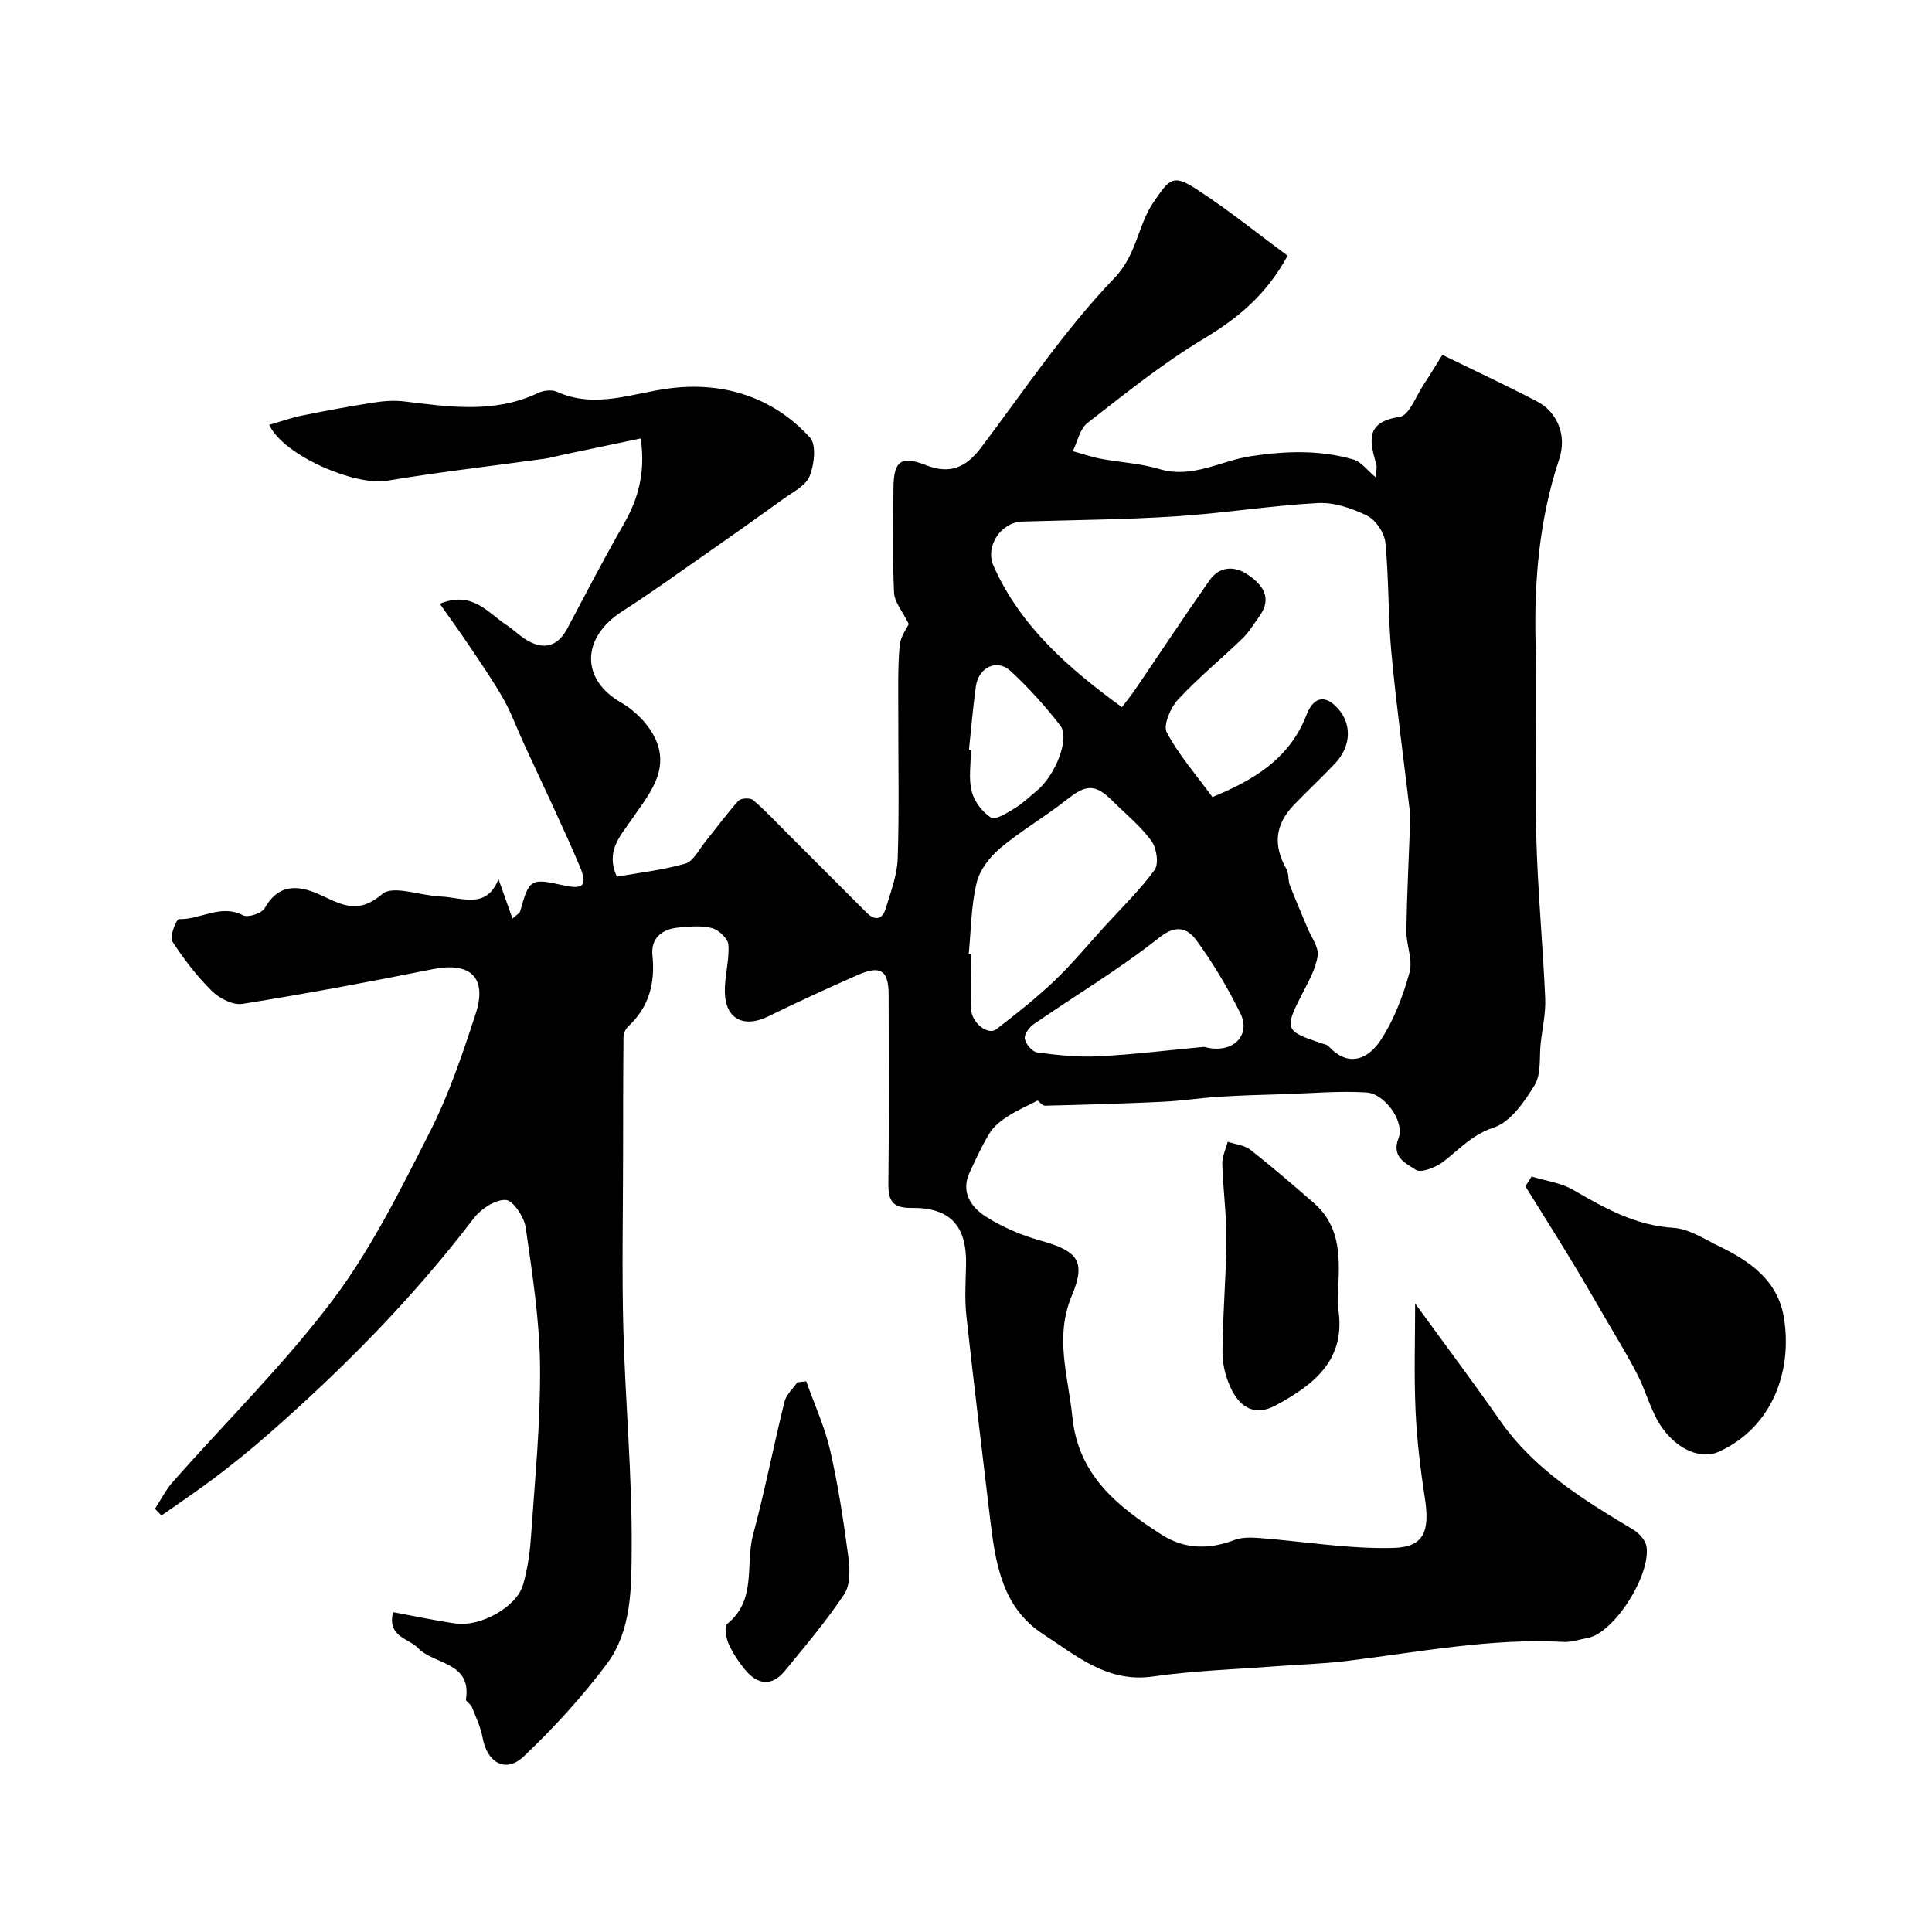
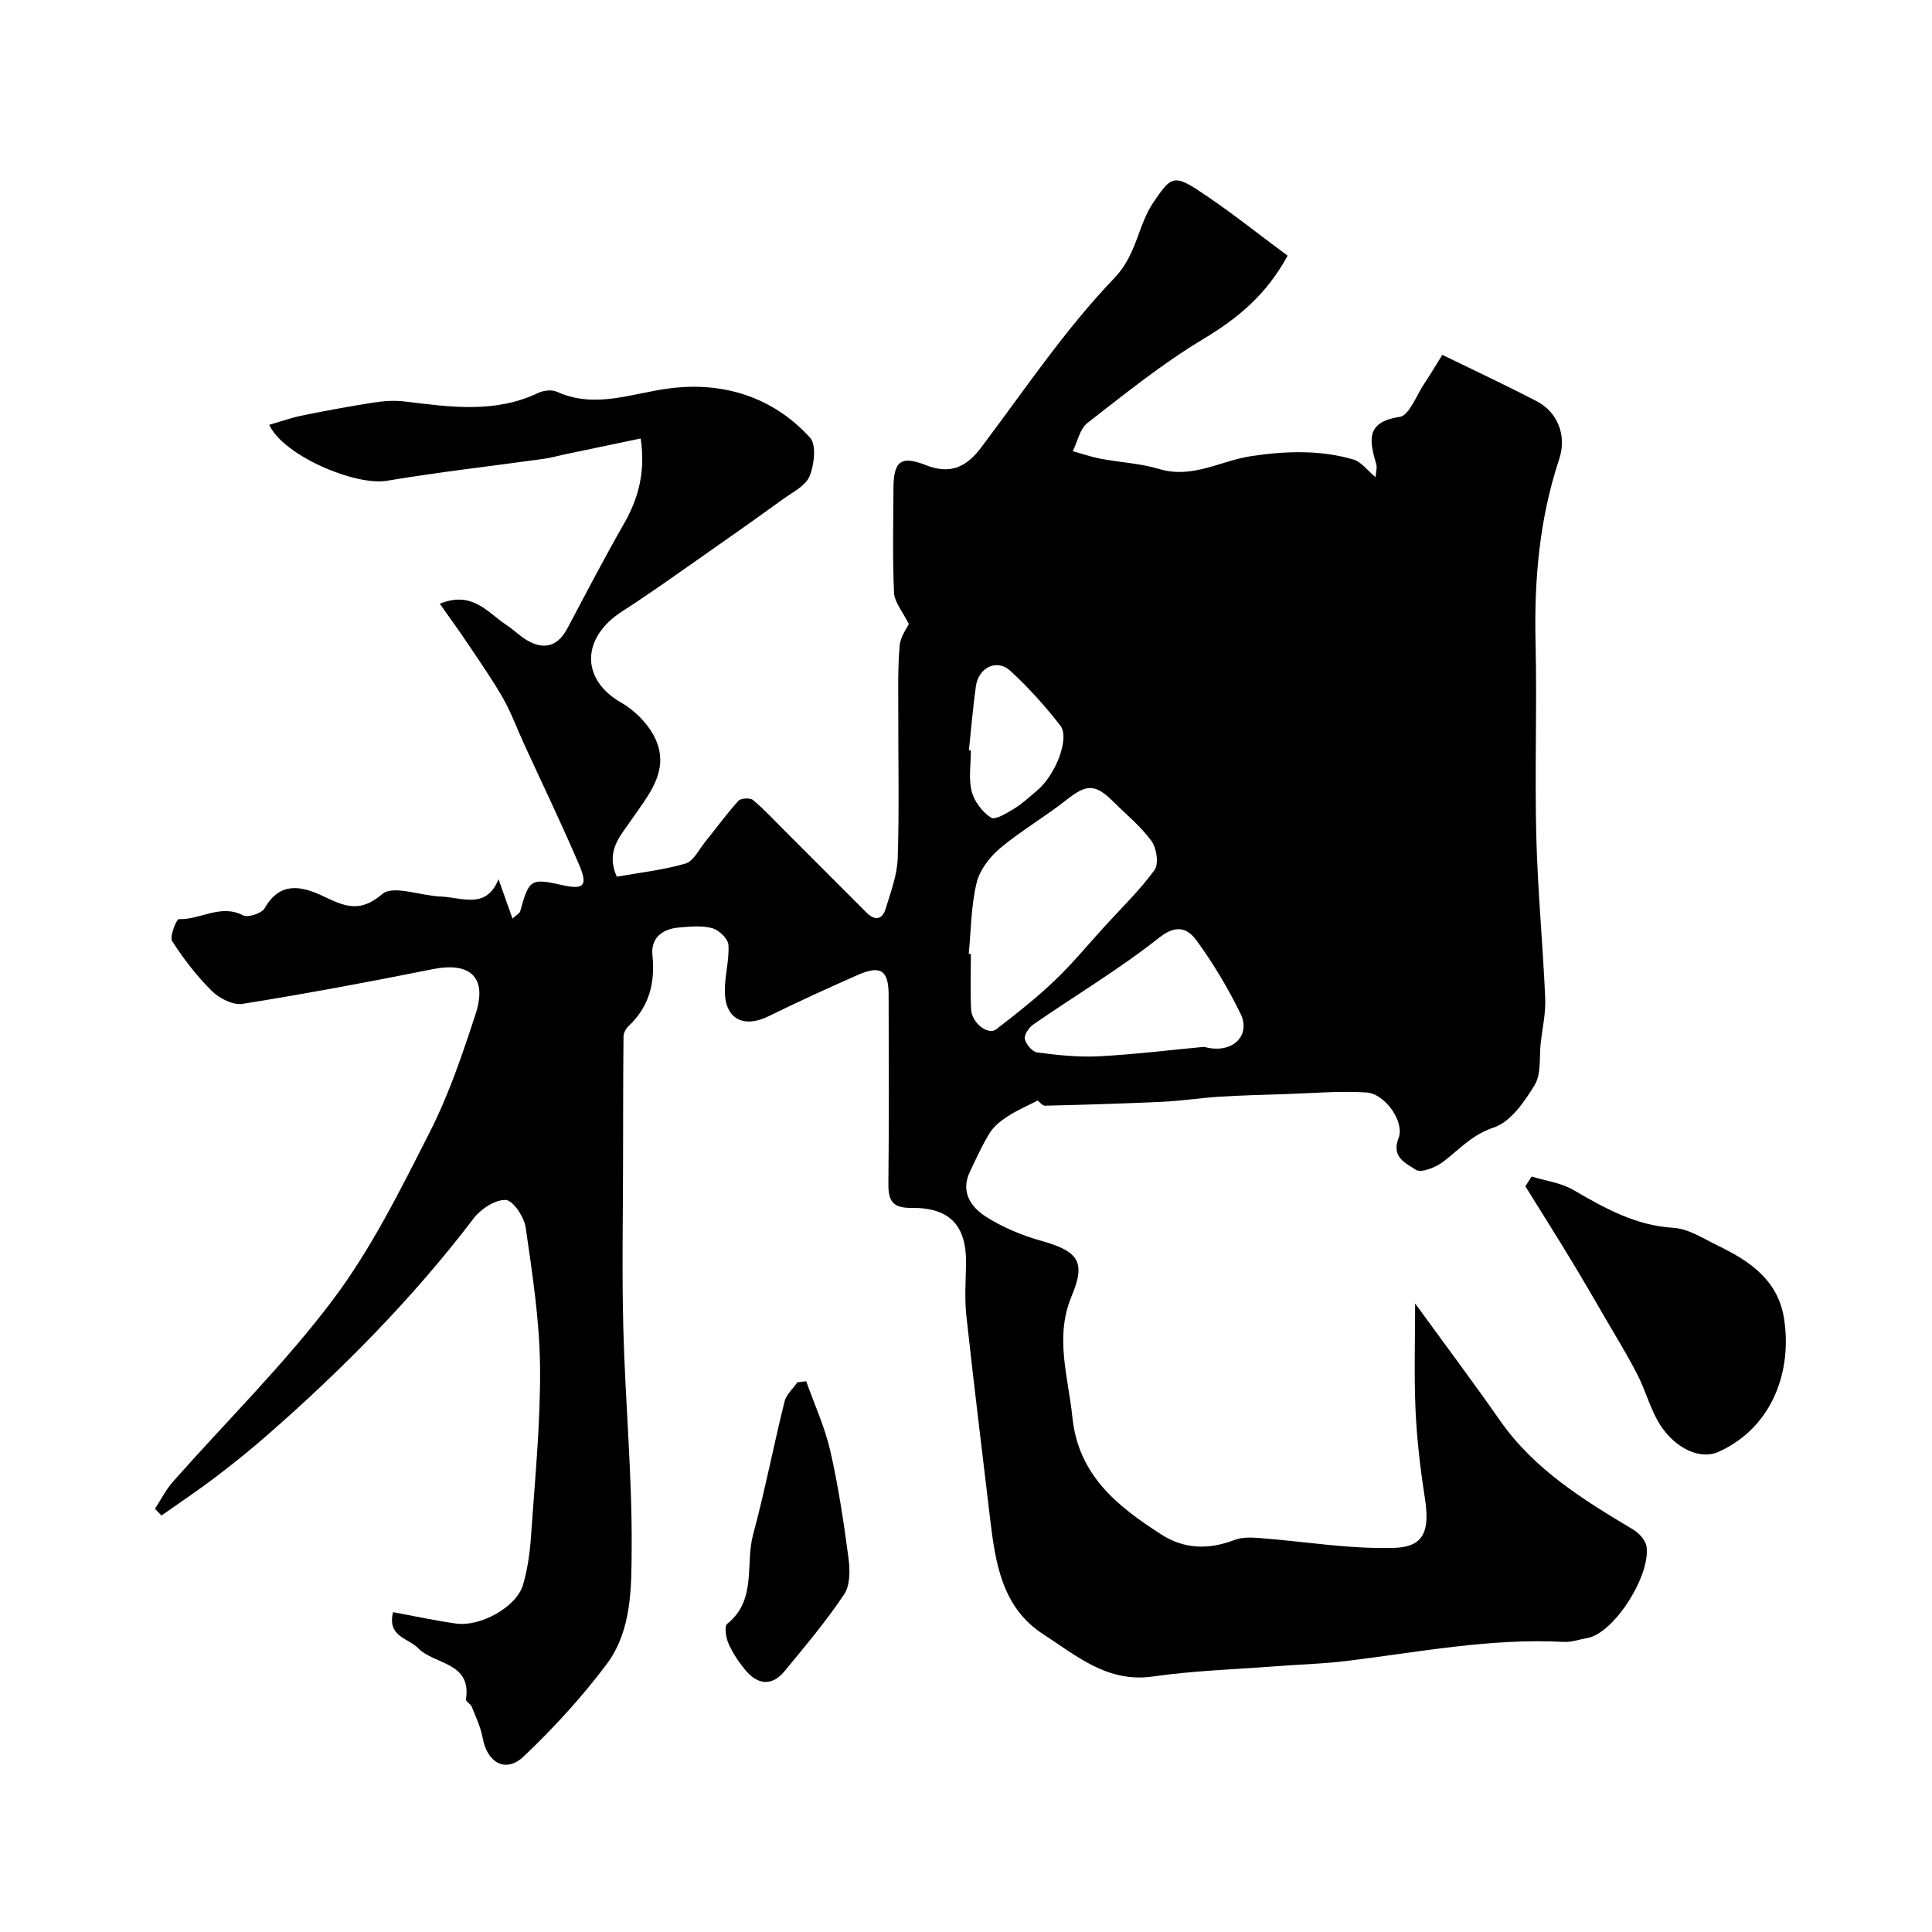
<svg xmlns="http://www.w3.org/2000/svg" enable-background="new 0 0 400 400" viewBox="0 0 400 400">
  <g fill="#000001">
-     <path d="m81.38 333.78c4.47.82 8.74 1.76 13.06 2.36 5.07.7 12.49-3.46 13.82-7.95.97-3.26 1.45-6.72 1.68-10.12.8-11.69 1.98-23.39 1.87-35.08-.09-9.63-1.6-19.27-2.97-28.84-.31-2.18-2.62-5.64-4.13-5.71-2.18-.1-5.15 1.86-6.64 3.81-12.59 16.52-27.09 31.19-42.68 44.83-3.45 3.02-7.03 5.91-10.68 8.68-3.67 2.79-7.51 5.35-11.28 8.01-.45-.47-.9-.93-1.35-1.4 1.24-1.88 2.26-3.94 3.74-5.61 11.08-12.54 23.1-24.35 33.12-37.68 7.98-10.61 14-22.81 20.06-34.73 3.95-7.76 6.77-16.15 9.48-24.46 2.46-7.54-1.13-10.79-8.86-9.24-13.09 2.63-26.22 5.08-39.41 7.19-1.96.31-4.79-1.13-6.33-2.65-3.12-3.09-5.87-6.65-8.24-10.35-.59-.92.93-4.57 1.37-4.55 4.44.19 8.63-3.21 13.31-.78 1.02.53 3.89-.42 4.49-1.49 3.14-5.55 7.61-4.58 11.94-2.55 4.35 2.04 7.6 3.75 12.4-.37 2.23-1.92 7.97.38 12.13.52 4.34.16 9.42 2.76 11.93-3.61 1.04 2.95 1.92 5.43 2.89 8.17.89-.81 1.48-1.08 1.59-1.49 1.88-6.73 2.16-6.91 8.91-5.4 4.19.94 5.14.08 3.39-4.04-3.63-8.53-7.67-16.88-11.53-25.3-1.43-3.11-2.6-6.37-4.28-9.33-2.15-3.78-4.66-7.37-7.08-10.99-1.86-2.78-3.84-5.5-6.04-8.63 6.76-2.77 9.91 1.85 13.77 4.38 1.64 1.07 3.04 2.56 4.76 3.45 3.48 1.8 6.08.67 7.91-2.78 3.85-7.28 7.65-14.58 11.74-21.72 3.05-5.33 4.4-10.84 3.41-17.55-5.38 1.13-10.57 2.21-15.76 3.3-1.42.3-2.83.71-4.26.91-10.85 1.51-21.75 2.74-32.54 4.55-6.5 1.09-21.38-5.16-24.35-11.58 2.33-.67 4.52-1.46 6.77-1.92 4.92-1 9.86-1.92 14.82-2.69 2.11-.33 4.33-.49 6.44-.23 9.33 1.13 18.63 2.53 27.64-1.76 1.11-.53 2.83-.73 3.89-.25 8 3.61 15.57.27 23.43-.72 11.01-1.38 21.28 1.77 28.97 10.21 1.36 1.49.89 5.62-.08 7.98-.82 2.01-3.51 3.32-5.5 4.76-5.68 4.11-11.41 8.15-17.16 12.17-5.35 3.74-10.65 7.54-16.14 11.06-8.46 5.43-8.65 14.06-.23 18.89 2.93 1.68 5.82 4.61 7.17 7.66 2.94 6.64-1.67 11.66-5.12 16.74-2.23 3.29-5.3 6.33-2.94 11.65 4.67-.83 9.55-1.37 14.2-2.71 1.66-.48 2.8-2.89 4.09-4.49 2.31-2.84 4.45-5.82 6.9-8.52.5-.55 2.43-.65 3.02-.15 2.38 2 4.5 4.3 6.71 6.51 5.59 5.58 11.17 11.17 16.75 16.76 1.77 1.78 3.3 1.54 4.01-.82 1.03-3.4 2.36-6.87 2.48-10.35.33-9.99.1-20 .12-30 .01-4.68-.13-9.39.28-14.04.17-1.96 1.59-3.8 1.9-4.5-1.3-2.63-2.97-4.52-3.06-6.49-.33-7.18-.15-14.39-.12-21.58.02-5.75 1.59-6.84 6.74-4.82 4.85 1.9 8.2.6 11.41-3.65 8.97-11.88 17.32-24.4 27.58-35.08 4.73-4.92 4.79-10.88 8.16-15.79 3.22-4.69 3.96-5.78 8.67-2.74 6.57 4.24 12.68 9.19 19.05 13.88-4.45 8.19-10.4 13.02-17.48 17.27-8.43 5.06-16.17 11.32-23.97 17.37-1.57 1.22-2.05 3.86-3.03 5.84 1.95.54 3.87 1.21 5.84 1.58 4.01.76 8.18.94 12.05 2.11 6.85 2.08 12.68-1.7 18.98-2.65 7.14-1.08 14.24-1.34 21.21.68 1.63.47 2.88 2.24 4.6 3.66.08-1.11.36-1.93.16-2.63-1.34-4.72-2.42-8.78 4.82-9.84 2-.29 3.47-4.46 5.11-6.9 1.18-1.74 2.24-3.56 3.74-5.95 6.68 3.26 13.22 6.31 19.61 9.64 4.11 2.14 6.25 6.94 4.59 11.93-4.11 12.37-5.2 25-4.9 37.93.31 13.36-.18 26.73.15 40.09.28 11.21 1.36 22.4 1.85 33.61.13 3.07-.58 6.17-.93 9.26-.33 2.93.15 6.37-1.24 8.68-2.1 3.49-5.02 7.69-8.5 8.84-4.48 1.48-7.08 4.49-10.41 7.05-1.54 1.19-4.64 2.42-5.71 1.69-1.89-1.29-5.17-2.51-3.57-6.57 1.31-3.34-2.81-9.2-6.66-9.44-5.62-.35-11.3.17-16.96.35-4.49.14-8.99.25-13.47.53-3.93.25-7.85.87-11.78 1.05-8.1.38-16.21.62-24.31.81-.59.01-1.19-.82-1.54-1.07-2.05 1.06-4.17 1.97-6.1 3.21-1.41.91-2.89 2.03-3.76 3.41-1.63 2.6-2.9 5.44-4.21 8.22-1.93 4.1.28 7.23 3.29 9.17 3.49 2.24 7.49 3.91 11.5 5.03 7.59 2.14 9.34 4.25 6.34 11.38-3.61 8.58-.73 16.7.12 25.11 1.23 12.11 9.38 18.51 18.45 24.34 4.72 3.04 9.83 3.14 15.1 1.12 1.56-.6 3.48-.54 5.2-.41 9.25.71 18.52 2.3 27.74 2.05 6.41-.17 7.56-3.55 6.47-10.49-.93-5.99-1.64-12.04-1.91-18.09-.32-7.29-.08-14.6-.08-22.03 5.99 8.24 11.92 16.15 17.58 24.25 7.09 10.15 17.27 16.41 27.59 22.58 1.2.72 2.53 2.19 2.73 3.47.91 5.95-6.74 18.08-12.34 18.99-1.59.26-3.2.87-4.77.78-15.25-.82-30.16 2.15-45.18 3.97-4.74.57-9.53.7-14.3 1.06-8.54.66-17.13.91-25.59 2.13-9.43 1.36-15.85-4.31-22.72-8.75-8.53-5.52-9.91-14.74-11-23.91-1.65-13.99-3.39-27.98-4.91-41.98-.38-3.46-.16-7-.07-10.49.19-8.15-3.22-11.98-11.36-11.89-3.9.04-4.76-1.52-4.72-5.05.15-13.02.08-26.05.05-39.07-.01-5.08-1.66-6.19-6.4-4.1-6.22 2.74-12.4 5.56-18.49 8.56-5.07 2.49-8.92.58-9.02-5.03-.06-3.26.95-6.55.74-9.78-.08-1.27-1.99-3.08-3.38-3.45-2.18-.58-4.64-.32-6.95-.12-3.39.3-5.76 2.18-5.4 5.72.59 5.78-.68 10.69-4.99 14.73-.54.5-.99 1.4-1 2.13-.08 8.35-.08 16.71-.09 25.06-.01 11.86-.26 23.73.06 35.59.4 15.06 1.82 30.12 1.72 45.17-.05 8.18.06 17.11-5.18 24.11-5.12 6.83-10.97 13.21-17.16 19.09-3.73 3.55-7.58 1.34-8.52-3.86-.4-2.2-1.41-4.31-2.25-6.42-.23-.58-1.26-1.09-1.2-1.52 1.21-7.8-6.58-7.15-9.93-10.63-1.98-2.07-6.42-2.31-5.16-7.43zm150.9-187.36c1.05-1.4 1.96-2.51 2.77-3.69 5.12-7.52 10.13-15.11 15.35-22.56 2.02-2.89 5.09-3.1 7.84-1.26 3.05 2.04 5.31 4.74 2.52 8.65-1.14 1.6-2.17 3.32-3.56 4.67-4.4 4.25-9.18 8.14-13.32 12.62-1.54 1.67-3.1 5.29-2.31 6.78 2.48 4.69 6.08 8.78 9.45 13.39 8.26-3.39 15.9-7.76 19.46-16.97 1.18-3.05 3.23-4.52 5.97-1.93 3.55 3.35 3.43 8.26-.02 11.92-2.74 2.91-5.68 5.64-8.45 8.51-4.02 4.17-4.44 8.41-1.63 13.4.52.93.29 2.26.69 3.3 1.14 2.99 2.45 5.92 3.66 8.88.79 1.92 2.37 3.98 2.11 5.76-.41 2.76-1.94 5.4-3.25 7.97-3.7 7.22-3.56 7.65 4.2 10.18.46.15 1.02.26 1.32.59 4.16 4.51 8.23 2.57 10.75-1.24 2.76-4.19 4.64-9.14 5.99-14.02.74-2.64-.7-5.81-.65-8.73.13-7.79.54-15.58.82-23.37.02-.49-.06-.99-.12-1.49-1.29-10.88-2.78-21.75-3.8-32.66-.7-7.56-.5-15.21-1.24-22.77-.2-2.02-1.97-4.68-3.75-5.57-3.11-1.54-6.84-2.81-10.23-2.63-9.82.53-19.57 2.12-29.39 2.75-10.58.68-21.2.76-31.8 1.08-4.41.13-7.79 5.11-5.95 9.22 5.59 12.5 15.46 21.11 26.57 29.22zm-31.71 51.05c.15.01.29.03.44.04 0 3.83-.14 7.67.05 11.49.13 2.79 3.51 5.4 5.19 4.11 4.13-3.18 8.25-6.42 12.02-10.01 3.75-3.57 7.06-7.6 10.56-11.43 3.47-3.81 7.22-7.42 10.22-11.57.91-1.26.41-4.54-.66-6-2.23-3.05-5.28-5.52-7.99-8.22-3.68-3.66-5.52-3.51-9.58-.29-4.44 3.52-9.41 6.38-13.74 10.01-2.16 1.82-4.25 4.52-4.88 7.18-1.15 4.77-1.16 9.79-1.63 14.69zm48.72 19.27c5.84 1.63 9.79-2.32 7.54-6.89-2.58-5.25-5.61-10.35-9.05-15.07-1.75-2.41-4.04-3.61-7.74-.68-8.26 6.54-17.38 11.98-26.07 17.98-.92.63-1.97 2.15-1.79 3.02.22 1.1 1.55 2.67 2.56 2.8 4.2.55 8.48 1.01 12.7.8 7.29-.38 14.57-1.28 21.85-1.96zm-48.69-61.41c.14.01.27.03.41.04 0 2.83-.51 5.79.16 8.45.53 2.09 2.2 4.31 4.01 5.47.87.56 3.34-.99 4.87-1.92 1.66-1.01 3.09-2.4 4.61-3.65 3.84-3.17 6.9-10.86 4.87-13.49-3.12-4.03-6.58-7.87-10.32-11.32-2.8-2.59-6.62-.75-7.17 3.21-.61 4.39-.97 8.81-1.44 13.21z" />
+     <path d="m81.38 333.78c4.47.82 8.74 1.76 13.06 2.36 5.07.7 12.49-3.46 13.82-7.95.97-3.26 1.45-6.72 1.68-10.12.8-11.69 1.98-23.39 1.87-35.08-.09-9.63-1.6-19.27-2.97-28.84-.31-2.18-2.62-5.64-4.13-5.71-2.18-.1-5.15 1.86-6.64 3.81-12.59 16.52-27.09 31.19-42.68 44.83-3.45 3.02-7.03 5.91-10.68 8.68-3.67 2.79-7.51 5.35-11.28 8.01-.45-.47-.9-.93-1.35-1.4 1.24-1.88 2.26-3.94 3.74-5.61 11.08-12.54 23.1-24.35 33.12-37.68 7.98-10.61 14-22.81 20.06-34.73 3.95-7.76 6.77-16.15 9.48-24.46 2.46-7.54-1.13-10.79-8.86-9.24-13.09 2.63-26.22 5.08-39.41 7.19-1.96.31-4.79-1.13-6.33-2.65-3.12-3.09-5.87-6.65-8.24-10.35-.59-.92.93-4.57 1.37-4.55 4.44.19 8.63-3.21 13.31-.78 1.02.53 3.89-.42 4.49-1.49 3.14-5.55 7.61-4.58 11.94-2.55 4.35 2.04 7.6 3.75 12.4-.37 2.23-1.92 7.97.38 12.13.52 4.34.16 9.42 2.76 11.93-3.61 1.04 2.95 1.92 5.43 2.89 8.17.89-.81 1.48-1.08 1.59-1.49 1.88-6.73 2.16-6.91 8.91-5.4 4.19.94 5.14.08 3.39-4.04-3.63-8.53-7.67-16.88-11.53-25.3-1.43-3.11-2.6-6.37-4.28-9.33-2.15-3.78-4.66-7.37-7.08-10.99-1.86-2.78-3.84-5.5-6.04-8.63 6.76-2.77 9.91 1.85 13.77 4.38 1.64 1.07 3.04 2.56 4.76 3.45 3.48 1.8 6.08.67 7.91-2.78 3.85-7.28 7.65-14.58 11.74-21.72 3.05-5.33 4.4-10.84 3.41-17.55-5.38 1.13-10.57 2.21-15.76 3.3-1.42.3-2.83.71-4.26.91-10.85 1.51-21.75 2.74-32.54 4.55-6.5 1.09-21.38-5.16-24.35-11.58 2.33-.67 4.52-1.46 6.77-1.92 4.92-1 9.86-1.92 14.82-2.69 2.11-.33 4.33-.49 6.44-.23 9.33 1.13 18.63 2.53 27.64-1.76 1.11-.53 2.83-.73 3.89-.25 8 3.61 15.57.27 23.43-.72 11.01-1.38 21.28 1.77 28.97 10.21 1.36 1.49.89 5.62-.08 7.98-.82 2.01-3.51 3.32-5.5 4.76-5.68 4.11-11.41 8.15-17.16 12.17-5.35 3.74-10.65 7.54-16.14 11.06-8.46 5.43-8.65 14.06-.23 18.89 2.93 1.68 5.82 4.61 7.17 7.66 2.94 6.64-1.67 11.66-5.12 16.74-2.23 3.29-5.3 6.33-2.94 11.65 4.67-.83 9.55-1.37 14.2-2.71 1.66-.48 2.8-2.89 4.09-4.49 2.31-2.84 4.45-5.82 6.9-8.52.5-.55 2.43-.65 3.02-.15 2.38 2 4.5 4.3 6.71 6.51 5.59 5.58 11.17 11.17 16.75 16.76 1.77 1.78 3.3 1.54 4.01-.82 1.03-3.4 2.36-6.87 2.48-10.35.33-9.99.1-20 .12-30 .01-4.68-.13-9.39.28-14.04.17-1.96 1.59-3.8 1.9-4.5-1.3-2.63-2.97-4.52-3.06-6.49-.33-7.18-.15-14.39-.12-21.58.02-5.75 1.59-6.84 6.74-4.82 4.85 1.9 8.2.6 11.41-3.65 8.97-11.88 17.32-24.4 27.58-35.08 4.73-4.92 4.79-10.88 8.16-15.79 3.22-4.69 3.96-5.78 8.67-2.74 6.57 4.24 12.68 9.19 19.05 13.88-4.45 8.19-10.4 13.02-17.48 17.27-8.43 5.06-16.17 11.32-23.97 17.37-1.57 1.22-2.05 3.86-3.03 5.84 1.95.54 3.87 1.21 5.84 1.58 4.01.76 8.18.94 12.05 2.11 6.85 2.08 12.68-1.7 18.98-2.65 7.14-1.08 14.24-1.34 21.21.68 1.63.47 2.88 2.24 4.6 3.66.08-1.11.36-1.93.16-2.63-1.34-4.72-2.42-8.78 4.82-9.84 2-.29 3.47-4.46 5.11-6.9 1.18-1.74 2.24-3.56 3.74-5.95 6.68 3.26 13.22 6.31 19.61 9.64 4.11 2.14 6.25 6.94 4.59 11.93-4.11 12.37-5.2 25-4.9 37.93.31 13.36-.18 26.73.15 40.09.28 11.21 1.36 22.4 1.85 33.61.13 3.07-.58 6.17-.93 9.26-.33 2.93.15 6.37-1.24 8.68-2.1 3.49-5.02 7.69-8.5 8.84-4.48 1.48-7.08 4.49-10.41 7.05-1.54 1.19-4.64 2.42-5.71 1.69-1.89-1.29-5.17-2.51-3.57-6.57 1.31-3.34-2.81-9.2-6.66-9.44-5.62-.35-11.3.17-16.96.35-4.49.14-8.99.25-13.47.53-3.93.25-7.85.87-11.78 1.05-8.1.38-16.21.62-24.31.81-.59.01-1.19-.82-1.54-1.07-2.05 1.06-4.17 1.97-6.1 3.21-1.41.91-2.89 2.03-3.76 3.41-1.63 2.6-2.9 5.44-4.21 8.22-1.93 4.1.28 7.23 3.29 9.17 3.49 2.24 7.49 3.91 11.5 5.03 7.59 2.14 9.34 4.25 6.34 11.38-3.61 8.58-.73 16.7.12 25.11 1.23 12.11 9.38 18.51 18.45 24.34 4.72 3.04 9.83 3.14 15.1 1.12 1.56-.6 3.48-.54 5.2-.41 9.25.71 18.52 2.3 27.74 2.05 6.41-.17 7.56-3.55 6.47-10.49-.93-5.99-1.64-12.04-1.91-18.09-.32-7.29-.08-14.6-.08-22.03 5.99 8.24 11.92 16.15 17.58 24.25 7.09 10.15 17.27 16.41 27.59 22.58 1.2.72 2.53 2.19 2.73 3.47.91 5.95-6.74 18.08-12.34 18.99-1.59.26-3.2.87-4.77.78-15.25-.82-30.16 2.15-45.18 3.97-4.74.57-9.53.7-14.3 1.06-8.54.66-17.13.91-25.59 2.13-9.43 1.36-15.85-4.31-22.72-8.75-8.53-5.52-9.91-14.74-11-23.91-1.65-13.99-3.39-27.98-4.91-41.98-.38-3.46-.16-7-.07-10.49.19-8.15-3.22-11.98-11.36-11.89-3.9.04-4.76-1.52-4.72-5.05.15-13.02.08-26.05.05-39.07-.01-5.08-1.66-6.19-6.4-4.1-6.22 2.74-12.4 5.56-18.49 8.56-5.07 2.49-8.92.58-9.02-5.03-.06-3.26.95-6.55.74-9.78-.08-1.27-1.99-3.08-3.38-3.45-2.18-.58-4.64-.32-6.95-.12-3.39.3-5.76 2.18-5.4 5.72.59 5.78-.68 10.69-4.99 14.73-.54.5-.99 1.4-1 2.13-.08 8.35-.08 16.71-.09 25.06-.01 11.86-.26 23.73.06 35.59.4 15.06 1.82 30.12 1.72 45.17-.05 8.18.06 17.11-5.18 24.11-5.12 6.83-10.97 13.21-17.16 19.09-3.73 3.55-7.58 1.34-8.52-3.86-.4-2.2-1.41-4.31-2.25-6.42-.23-.58-1.26-1.09-1.2-1.52 1.21-7.8-6.58-7.15-9.93-10.63-1.98-2.07-6.42-2.31-5.16-7.43zm150.9-187.36zm-31.71 51.05c.15.01.29.03.44.04 0 3.83-.14 7.67.05 11.49.13 2.79 3.51 5.4 5.19 4.11 4.13-3.18 8.25-6.42 12.02-10.01 3.75-3.57 7.06-7.6 10.56-11.43 3.47-3.81 7.22-7.42 10.22-11.57.91-1.26.41-4.54-.66-6-2.23-3.05-5.28-5.52-7.99-8.22-3.68-3.66-5.52-3.51-9.58-.29-4.44 3.52-9.41 6.38-13.74 10.01-2.16 1.82-4.25 4.52-4.88 7.18-1.15 4.77-1.16 9.79-1.63 14.69zm48.72 19.27c5.84 1.63 9.79-2.32 7.54-6.89-2.58-5.25-5.61-10.35-9.05-15.07-1.75-2.41-4.04-3.61-7.74-.68-8.26 6.54-17.38 11.98-26.07 17.98-.92.63-1.97 2.15-1.79 3.02.22 1.1 1.55 2.67 2.56 2.8 4.2.55 8.48 1.01 12.7.8 7.29-.38 14.57-1.28 21.85-1.96zm-48.69-61.41c.14.01.27.03.41.04 0 2.83-.51 5.79.16 8.45.53 2.09 2.2 4.31 4.01 5.47.87.56 3.34-.99 4.87-1.92 1.66-1.01 3.09-2.4 4.61-3.65 3.84-3.17 6.9-10.86 4.87-13.49-3.12-4.03-6.58-7.87-10.32-11.32-2.8-2.59-6.62-.75-7.17 3.21-.61 4.39-.97 8.81-1.44 13.21z" />
    <path d="m317.1 243.59c2.89.89 6.07 1.28 8.61 2.76 6.52 3.79 12.89 7.38 20.77 7.86 3.2.2 6.35 2.32 9.41 3.8 6.45 3.12 12.19 7.08 13.45 14.83 1.76 10.82-2.24 22.61-13.47 27.72-4.18 1.9-9.81-1.08-12.83-6.7-1.6-2.99-2.52-6.34-4.08-9.36-2.06-4-4.43-7.84-6.69-11.73-2.35-4.05-4.69-8.11-7.13-12.11-3.06-5.04-6.22-10.03-9.33-15.05.43-.67.86-1.35 1.29-2.02z" />
-     <path d="m277 267.73c0 1-.14 2.02.02 2.99 1.81 10.69-4.84 15.91-12.94 20.27-4.13 2.22-7.13.5-8.98-3.05-1.23-2.37-2.01-5.27-2-7.93.03-7.76.76-15.51.81-23.27.04-5.26-.7-10.51-.85-15.78-.04-1.51.73-3.05 1.13-4.57 1.57.53 3.44.69 4.67 1.65 4.49 3.51 8.81 7.25 13.12 10.99 5.86 5.09 5.38 11.92 5.02 18.7z" />
    <path d="m166.92 285.98c1.69 4.78 3.84 9.45 4.97 14.35 1.67 7.29 2.78 14.73 3.77 22.16.33 2.48.39 5.67-.87 7.57-3.71 5.57-8.06 10.72-12.32 15.9-2.76 3.35-5.74 2.8-8.29-.35-1.32-1.63-2.53-3.45-3.36-5.36-.53-1.21-.89-3.54-.26-4.05 6.18-4.95 3.7-12.33 5.36-18.48 2.45-9.09 4.23-18.36 6.5-27.51.36-1.47 1.75-2.69 2.67-4.02.6-.07 1.21-.14 1.83-.21z" />
  </g>
</svg>